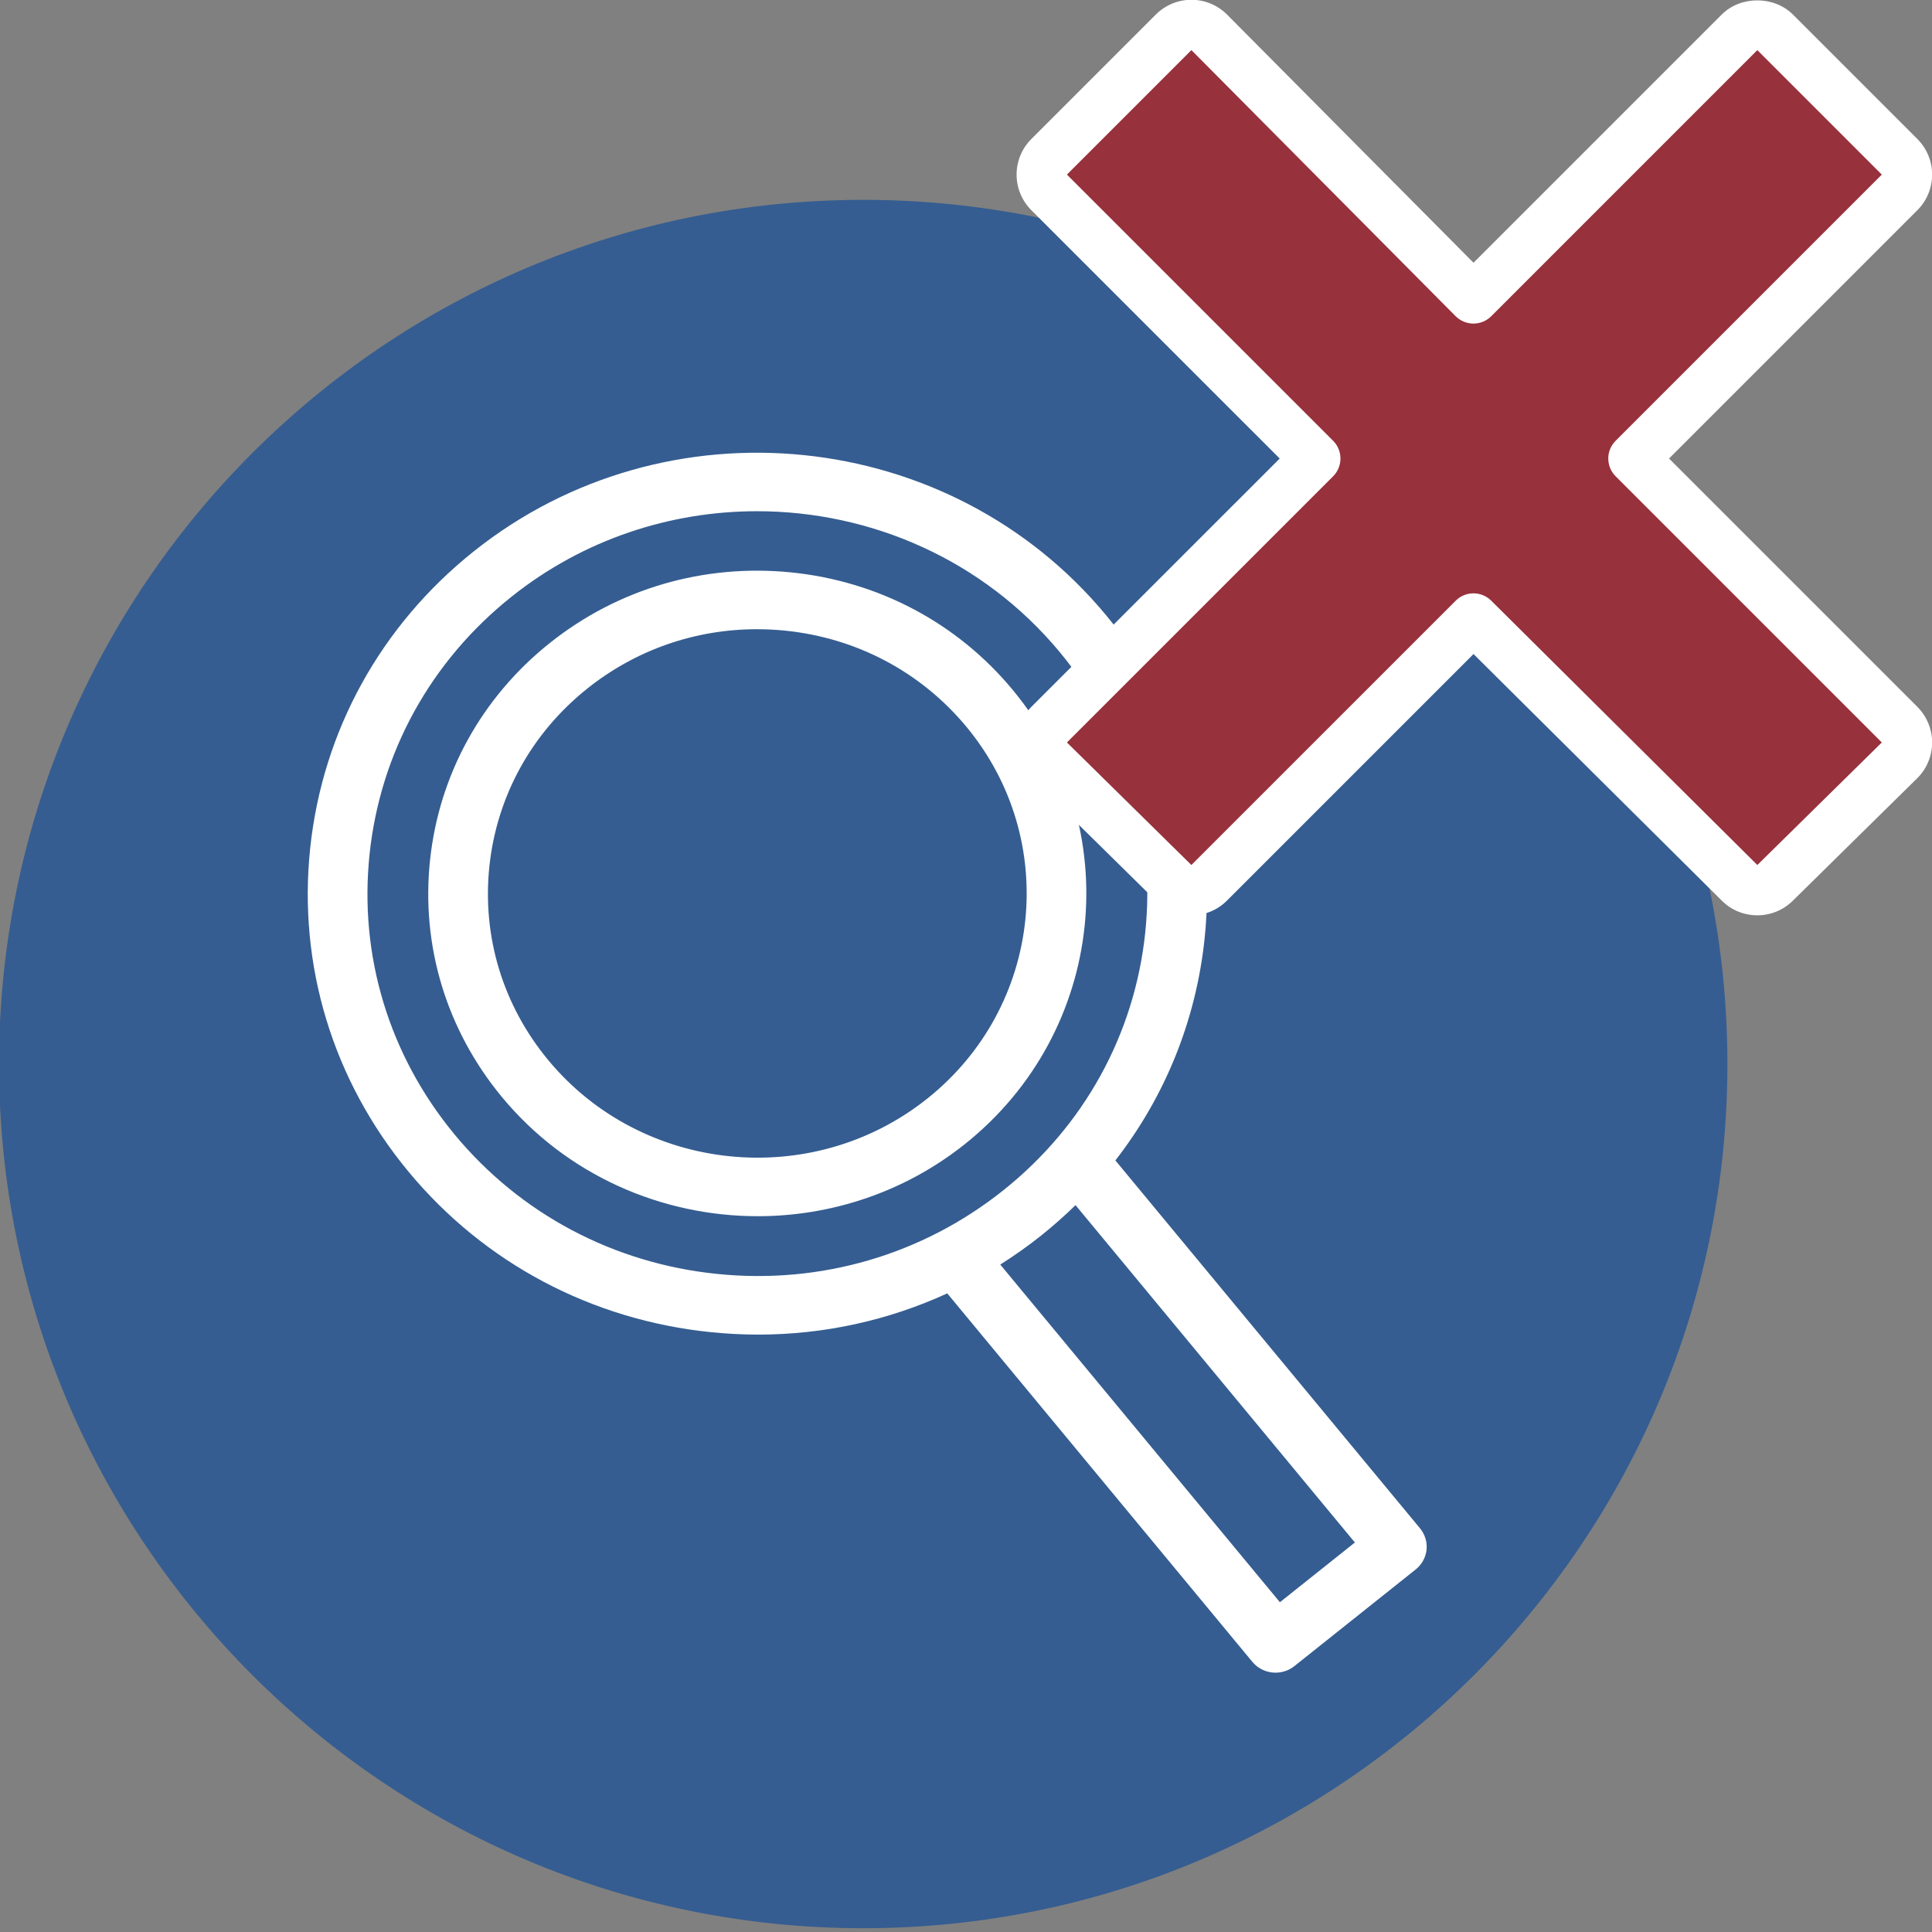
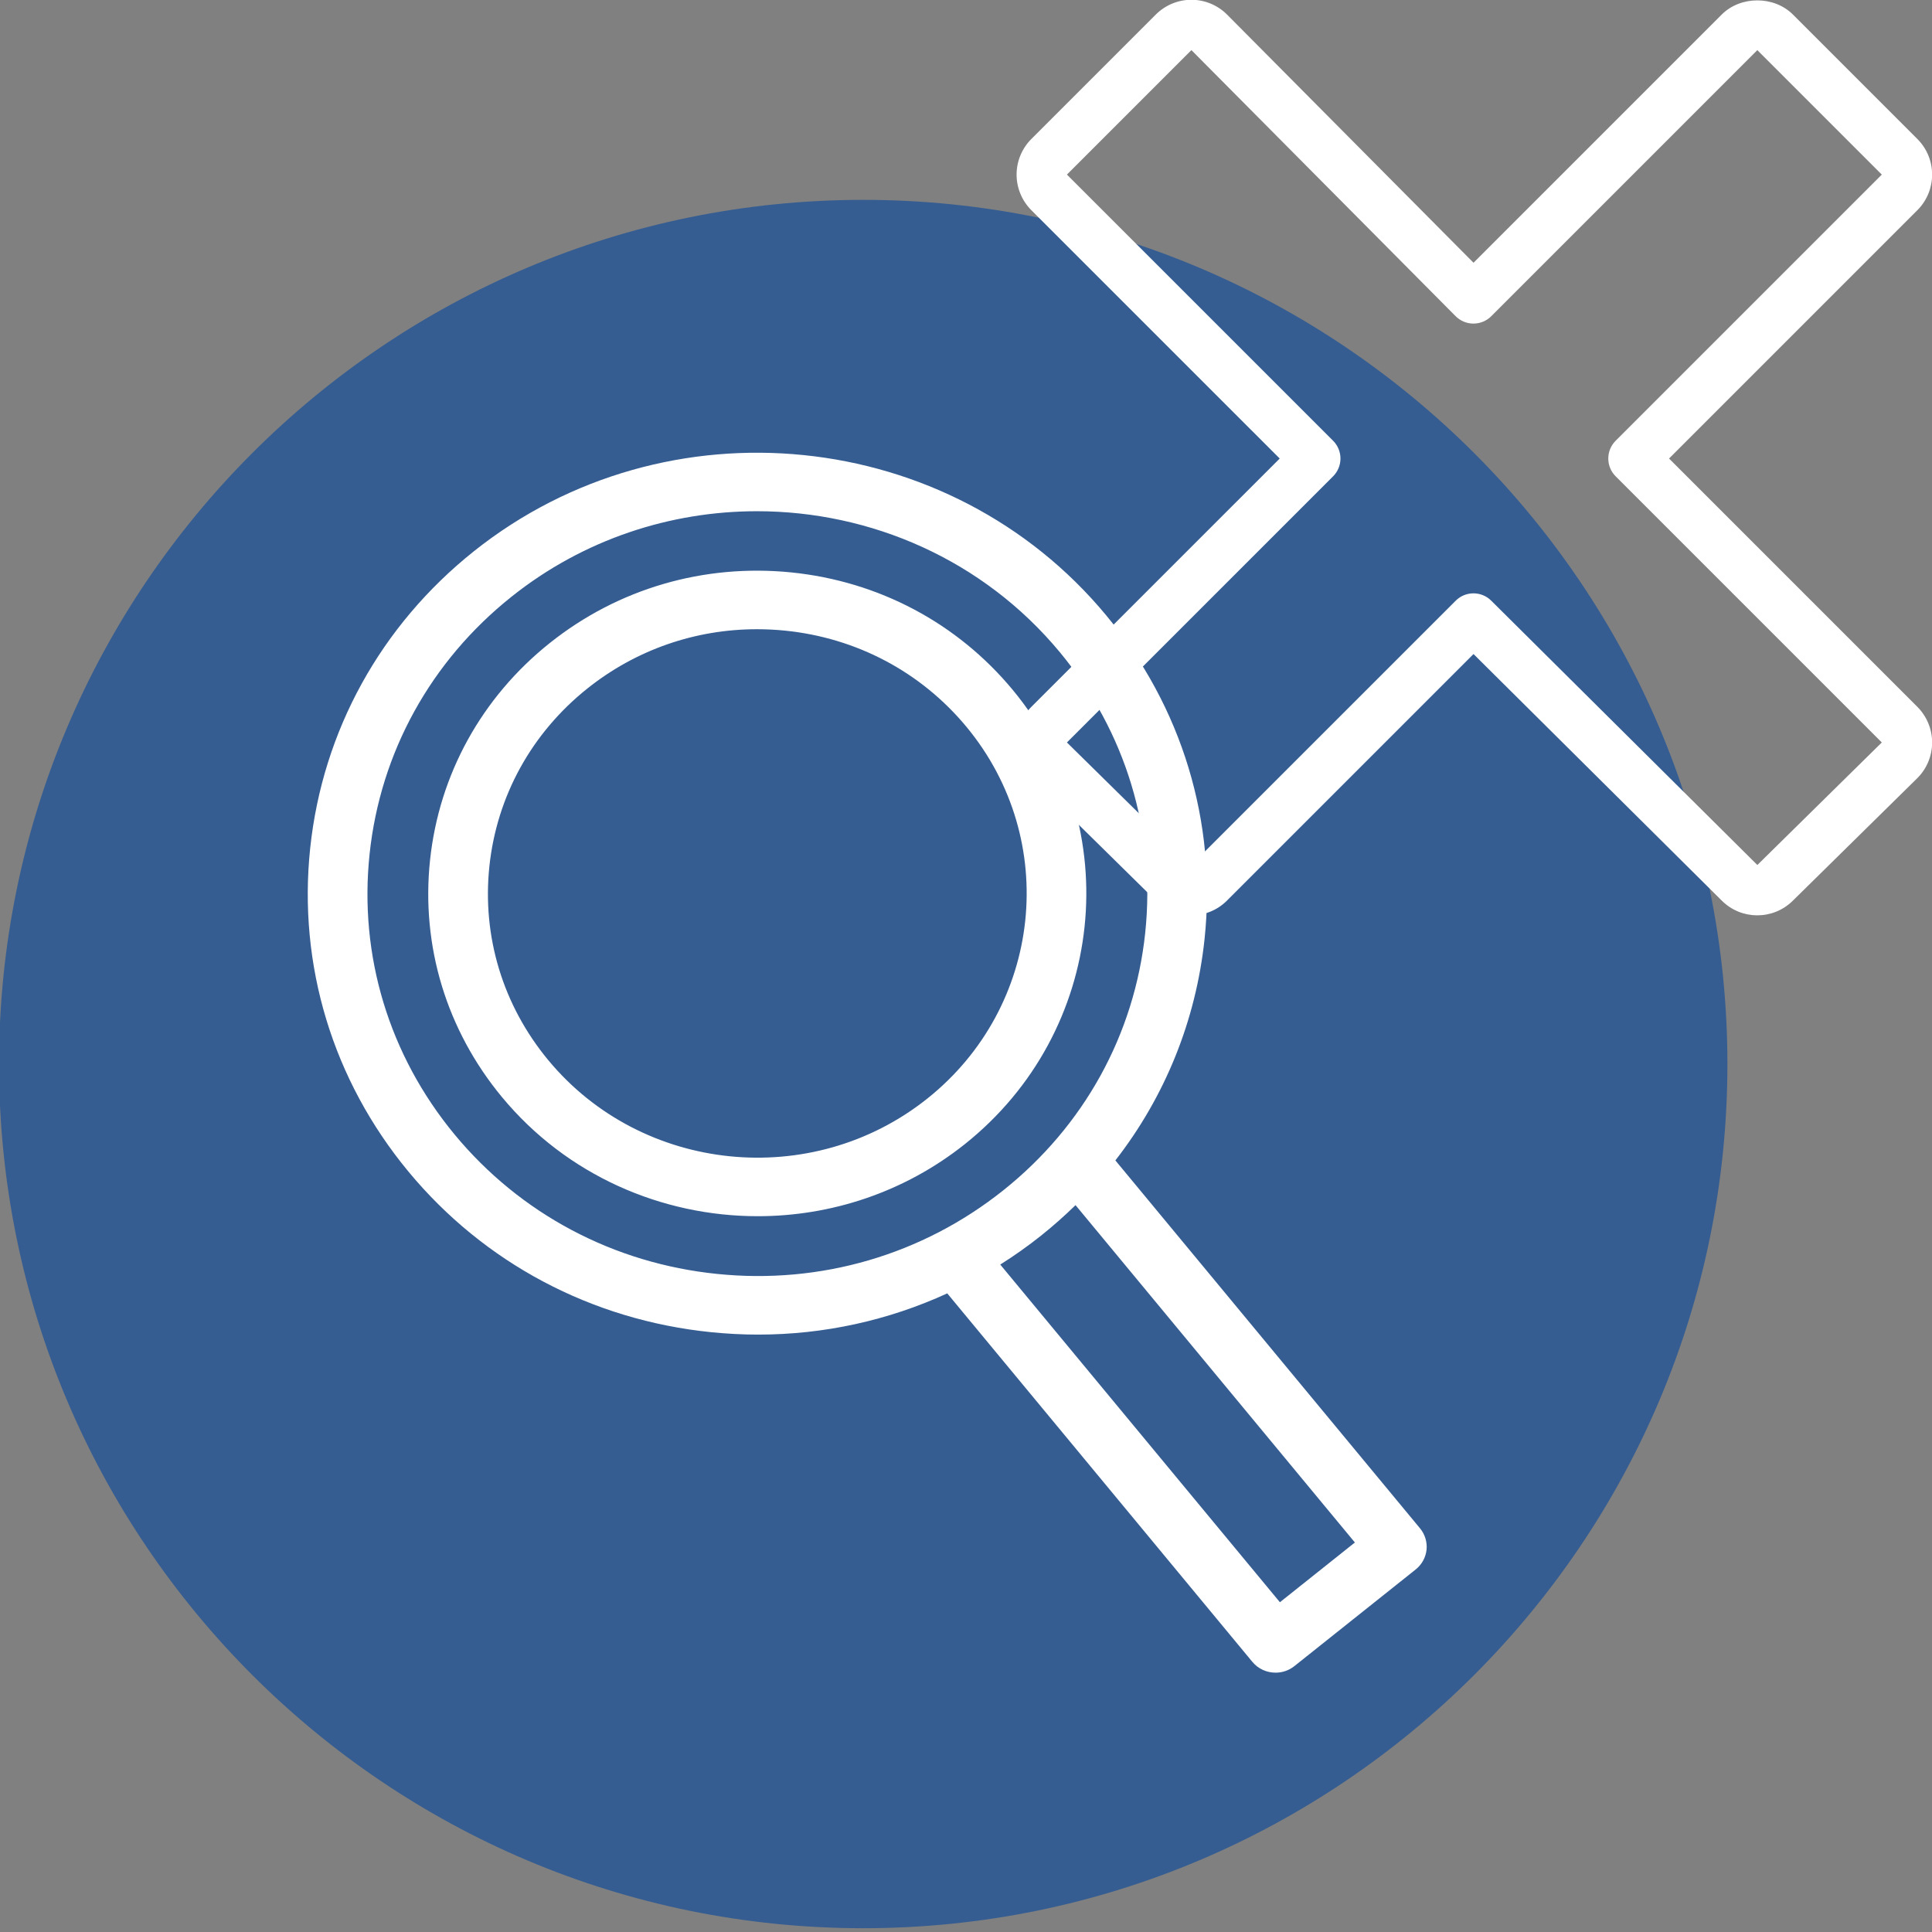
<svg xmlns="http://www.w3.org/2000/svg" clip-rule="evenodd" fill-rule="evenodd" height="76" stroke-linejoin="round" stroke-miterlimit="2" viewBox="0 0 76 76" width="76">
  <rect x="0" y="0" width="76" height="76" fill="#808080" stroke="none" />
  <g fill-rule="nonzero">
    <path d="m341.764 915.441c0-18.595-15.097-33.692-33.692-33.692s-33.692 15.097-33.692 33.692 15.097 33.691 33.692 33.691 33.692-15.096 33.692-33.691z" fill="#355d91" transform="matrix(1.009 0 0 1.009 -276.888 -881.823)" />
    <path d="m323.981 940.154c.26 0 .523-.086.741-.263l4.786-3.887c.243-.197.397-.483.43-.793.031-.311-.062-.62-.258-.863l-12.02-14.798c1.956-2.563 3.178-5.619 3.519-8.907.487-4.713-.888-9.333-3.876-13.011-6.167-7.592-17.36-8.751-24.952-2.585-3.677 2.987-5.971 7.228-6.46 11.941-.487 4.712.889 9.333 3.876 13.011 2.988 3.678 7.228 5.972 11.941 6.46.622.064 1.242.097 1.86.097 2.599 0 5.132-.57 7.459-1.658l12.039 14.822c.233.286.572.434.915.434zm-9.263-17.571c.481-.391.937-.803 1.37-1.234l11.022 13.569-2.958 2.403-11.034-13.582c.551-.354 1.085-.738 1.6-1.156zm-12.768 1.533c-4.087-.423-7.765-2.413-10.356-5.601-2.59-3.19-3.784-7.198-3.36-11.285.423-4.087 2.413-7.765 5.602-10.355 2.846-2.312 6.275-3.437 9.685-3.437 4.477 0 8.918 1.941 11.954 5.678 2.591 3.19 3.785 7.197 3.362 11.284-.424 4.087-2.413 7.765-5.603 10.356-3.189 2.59-7.198 3.786-11.284 3.36zm11.663-23.488c-2.187-2.693-5.291-4.372-8.74-4.729-3.45-.355-6.832.65-9.525 2.837-2.692 2.187-4.371 5.291-4.729 8.741-.357 3.449.651 6.832 2.838 9.525 2.562 3.155 6.312 4.792 10.09 4.792 2.877 0 5.773-.95 8.175-2.9 5.557-4.515 6.405-12.709 1.891-18.266zm-3.376 16.437c-4.549 3.696-11.257 3.001-14.953-1.548-1.791-2.204-2.615-4.973-2.323-7.798.293-2.823 1.668-5.365 3.872-7.155 1.913-1.554 4.251-2.38 6.683-2.38.368 0 .742.019 1.114.057 2.825.292 5.365 1.667 7.156 3.871 3.695 4.55 3.001 11.258-1.549 14.953z" fill="#fff" transform="matrix(.997 0 0 .978 -272.831 -853.672)" />
-     <path d="m0 .062 10.575-10.575c.39-.391.39-1.024 0-1.414l-4.946-4.946c-.375-.375-1.039-.375-1.414 0l-10.572 10.573-10.498-10.571c-.187-.188-.442-.295-.708-.295h-.002c-.265 0-.519.106-.707.293l-4.946 4.946c-.187.187-.293.442-.293.707s.106.519.293.707l10.576 10.575-10.576 10.575c-.188.189-.294.445-.293.711.001.267.109.523.299.709l4.945 4.869c.195.192.449.287.702.287.256 0 .512-.097.707-.293l10.501-10.501 10.574 10.503c.388.387 1.015.388 1.407.004l4.945-4.869c.19-.186.298-.442.299-.709.001-.265-.105-.522-.293-.711z" fill="#97313c" transform="matrix(.99 0 0 .99 64.256 17.976)" />
  </g>
  <path d="m-14.056.062-9.871-9.87c-.373-.375-.584-.883-.584-1.412 0-.53.212-1.04.586-1.414 0 0 4.946-4.946 4.948-4.948.375-.373.883-.584 1.412-.584h.002c.532 0 1.043.214 1.417.59l9.791 9.859 9.863-9.863c.75-.75 2.078-.75 2.828 0 0 0 4.946 4.946 4.946 4.946.78.78.781 2.045.001 2.827l-9.869 9.869 9.87 9.87c.375.377.586.891.584 1.42-.002.535-.219 1.047-.597 1.418 0 0-4.945 4.869-4.947 4.87-.784.768-2.037.764-2.812-.009l-9.867-9.8-9.794 9.794c-.391.393-.903.588-1.416.588-.506 0-1.014-.19-1.404-.574s-4.945-4.869-4.943-4.867c-.38-.373-.597-.885-.599-1.42-.002-.531.209-1.043.584-1.42zm18.979 16.151v.001c0-.001 0-.001 0-.001zm4.945-4.869-10.575-10.575c-.391-.39-.391-1.024 0-1.414 0 0 10.575-10.575 10.574-10.574 0-.001.001-.001.001-.001l-4.946-4.946-10.572 10.573c-.188.188-.443.293-.709.293s-.52-.107-.708-.295c0 0-10.498-10.571-10.497-10.571h-.001c-.001 0-.001.001 0 0l-4.946 4.946 10.576 10.575c.188.187.293.442.293.707s-.105.52-.293.707c0 0-10.576 10.575-10.574 10.573l-.002.002 4.945 4.869 10.502-10.501c.389-.39 1.021-.391 1.412-.002l10.575 10.503zm-32.379-22.564s0 .001.001.001z" fill="#fff" transform="matrix(.99 0 0 .99 64.256 17.976)" />
</svg>